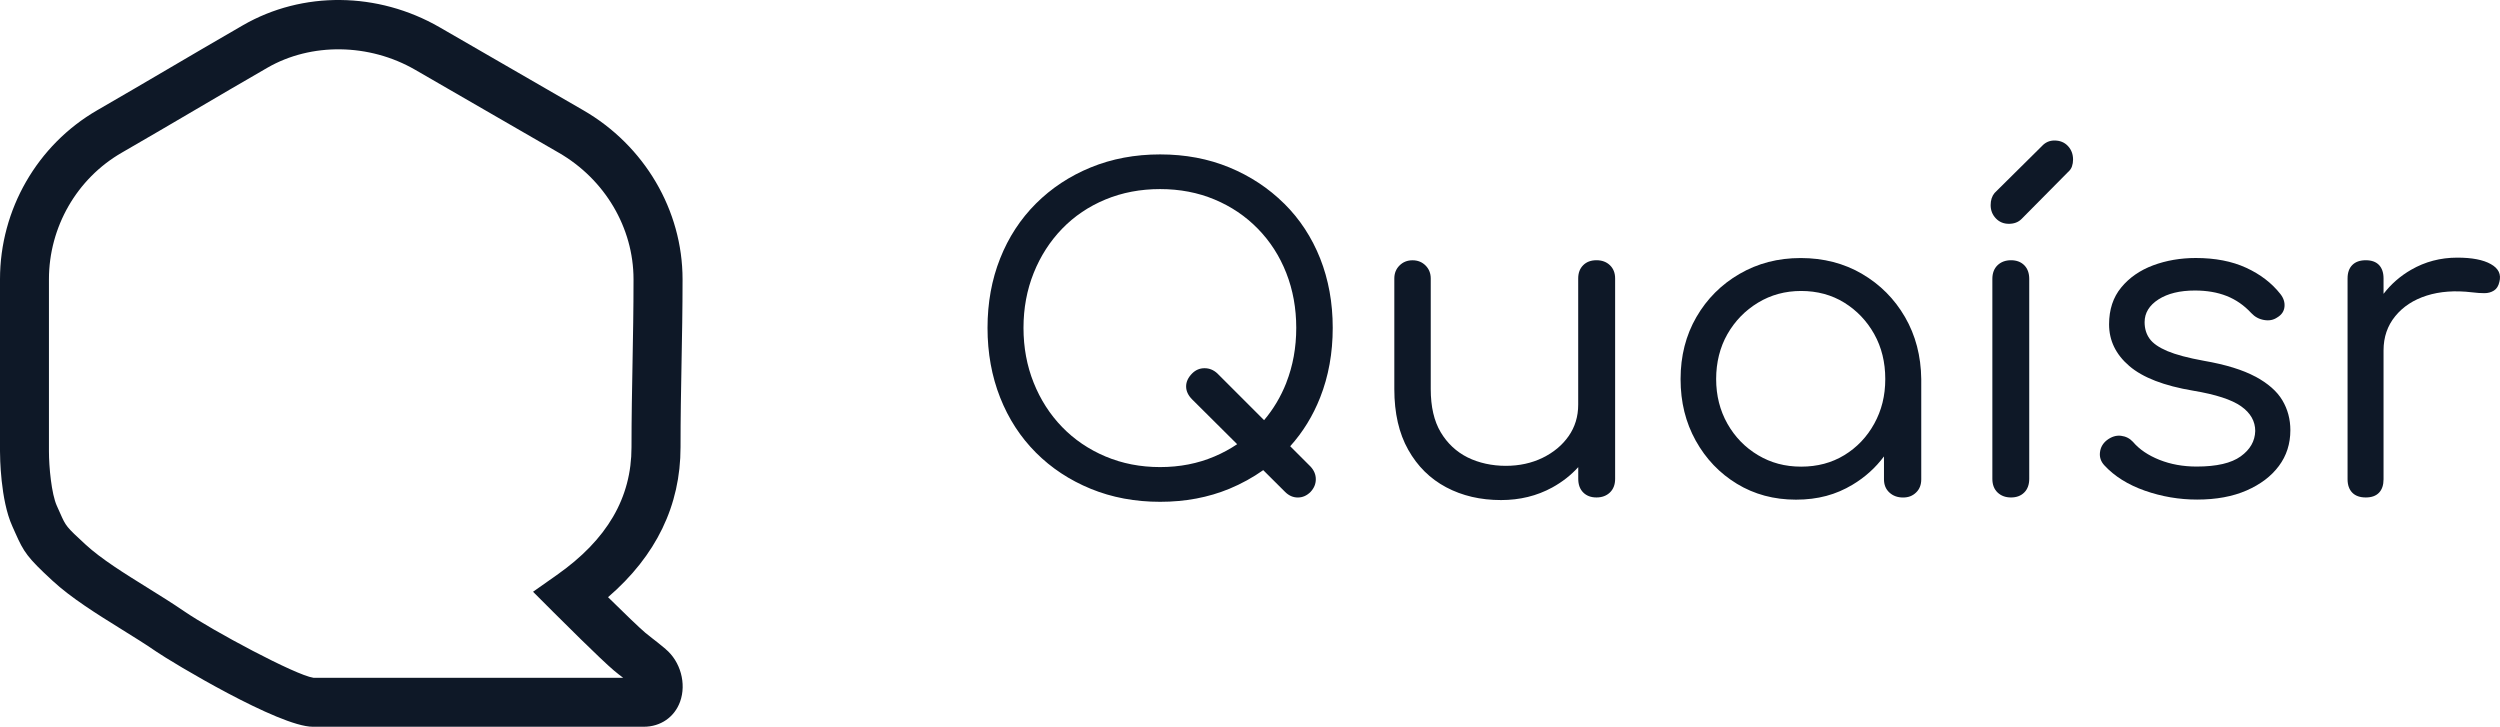
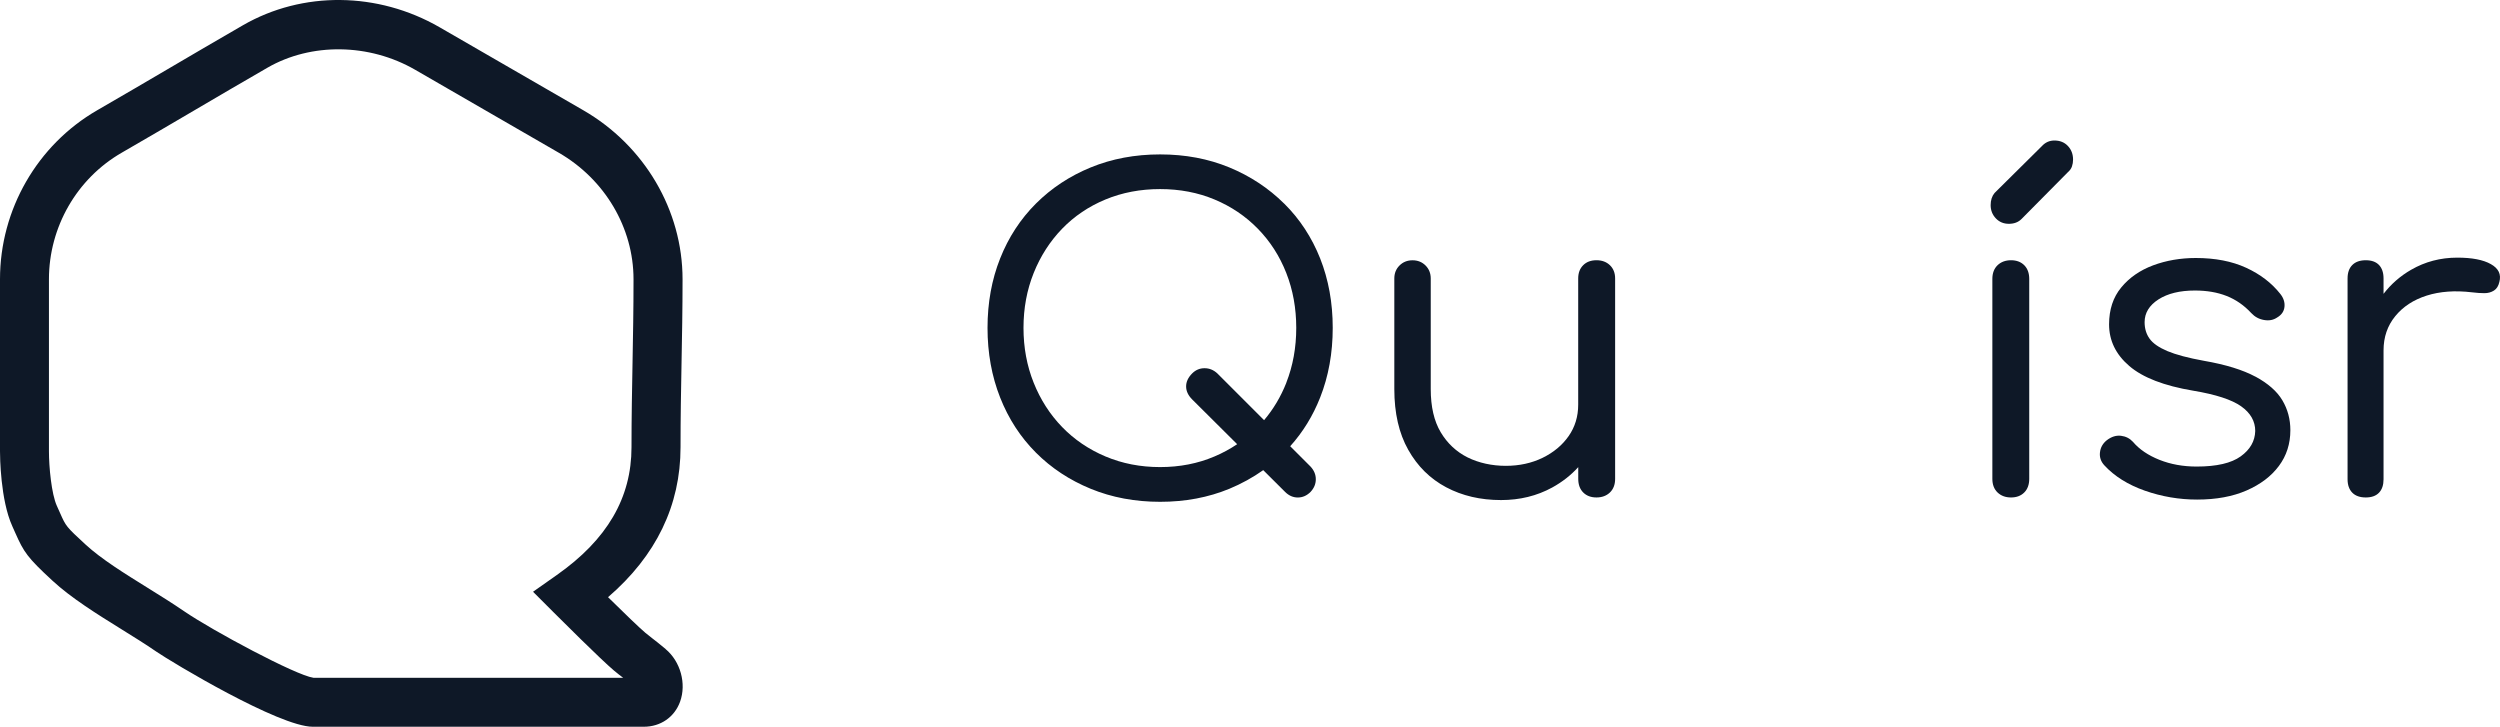
<svg xmlns="http://www.w3.org/2000/svg" id="Layer_1" data-name="Layer 1" viewBox="0 0 557.28 162.01">
  <defs>
    <style>
      .cls-1 {
        fill: #0e1827;
        stroke-width: 0px;
      }
    </style>
  </defs>
  <path class="cls-1" d="m148.38,144.68c-1.6-1.34-2.34-1.9-2.99-2.4-.44-.33-.83-.64-1.52-1.21-1.27-1.06-4.87-4.54-8.33-7.95,10.73-9.24,16.16-20.46,16.16-33.43,0-6.73.11-12.67.22-18.62.11-6.01.23-12.02.23-18.83,0-15.36-8.48-29.79-22.14-37.67L97.98,6.07c-13.76-7.93-30.54-8.1-43.81-.45-5.86,3.38-11.04,6.42-16.22,9.46-5.2,3.05-10.39,6.1-16.27,9.49C8.31,32.29,0,46.72,0,62.24v38.35c0,1.09.08,10.83,2.74,16.7l.66,1.48c1.91,4.32,2.7,5.5,8.27,10.65,4.24,3.91,9.92,7.44,15.41,10.85,2.69,1.67,5.35,3.32,7.76,4.98,3.48,2.39,27.4,16.75,34.87,16.75h73.8c3.74,0,6.84-2.14,8.09-5.59,1.45-4.02.09-8.96-3.24-11.73Zm-78.53,6.4c-3.93-.56-22.56-10.54-28.81-14.83-2.54-1.74-5.34-3.49-8.18-5.25-5.06-3.14-10.29-6.39-13.77-9.6-4.36-4.02-4.39-4.08-5.7-7.04l-.71-1.58c-1.22-2.68-1.77-8.74-1.77-12.18v-38.35c0-11.63,6.21-22.44,16.22-28.21,5.9-3.4,11.12-6.47,16.34-9.53,5.16-3.03,10.32-6.06,16.15-9.42,9.75-5.62,22.67-5.45,32.9.45l32.03,18.5c10.29,5.93,16.67,16.74,16.67,28.21,0,6.73-.11,12.68-.22,18.62-.11,6.01-.23,12.02-.23,18.83,0,11.28-5.44,20.6-16.64,28.47l-5.31,3.74,4.59,4.59c1.08,1.08,10.63,10.62,13.45,12.97.85.71,1.34,1.08,1.88,1.49.05.04.11.09.17.13h-69.07Z" />
  <path class="cls-1" d="m286.26,45.39c-3.48-3.45-7.56-6.14-12.23-8.07-4.68-1.93-9.81-2.9-15.42-2.9s-10.77.97-15.47,2.9c-4.71,1.93-8.78,4.63-12.23,8.07-3.45,3.45-6.11,7.53-7.97,12.23-1.87,4.71-2.81,9.86-2.81,15.47s.94,10.78,2.81,15.52c1.87,4.74,4.53,8.83,7.97,12.28s7.52,6.14,12.23,8.07c4.7,1.93,9.86,2.9,15.47,2.9s10.74-.97,15.42-2.9c2.72-1.13,5.24-2.52,7.56-4.16l4.86,4.84c.84.84,1.79,1.26,2.85,1.26s2.02-.42,2.85-1.26c.78-.84,1.16-1.77,1.16-2.81s-.39-1.97-1.16-2.81l-4.55-4.55c2.83-3.14,5.06-6.76,6.68-10.87,1.87-4.74,2.8-9.91,2.8-15.52s-.94-10.76-2.8-15.47c-1.87-4.7-4.54-8.78-8.02-12.23Zm.48,39.93c-1.23,3.11-2.88,5.88-4.96,8.34l-10.42-10.42c-.84-.78-1.79-1.16-2.85-1.16s-1.98.38-2.76,1.16c-.9.9-1.35,1.87-1.35,2.9s.45,2,1.35,2.9l10.03,9.98c-1.57,1.05-3.25,1.97-5.05,2.73-3.7,1.58-7.75,2.37-12.13,2.37s-8.44-.79-12.18-2.37c-3.74-1.58-6.96-3.77-9.67-6.57-2.71-2.8-4.82-6.09-6.33-9.86-1.51-3.77-2.27-7.85-2.27-12.23s.76-8.46,2.27-12.23c1.51-3.77,3.63-7.06,6.33-9.86,2.71-2.8,5.93-4.98,9.67-6.53,3.74-1.55,7.8-2.32,12.18-2.32s8.43.77,12.13,2.32c3.71,1.55,6.93,3.72,9.67,6.53,2.74,2.8,4.85,6.09,6.33,9.86,1.48,3.77,2.22,7.85,2.22,12.23s-.74,8.46-2.22,12.23Z" />
  <path class="cls-1" d="m355.86,58.01c-1.23,0-2.21.37-2.95,1.11-.74.74-1.11,1.72-1.11,2.95v28.13c0,2.64-.71,4.98-2.13,7.01-1.42,2.03-3.35,3.64-5.8,4.84-2.45,1.19-5.19,1.79-8.22,1.79s-5.99-.63-8.51-1.88c-2.51-1.26-4.51-3.13-5.99-5.61-1.48-2.48-2.22-5.69-2.22-9.62v-24.65c0-1.16-.39-2.13-1.16-2.9-.77-.77-1.74-1.16-2.9-1.16s-2.13.39-2.9,1.16c-.78.77-1.16,1.74-1.16,2.9v24.65c0,5.35,1.03,9.86,3.1,13.53,2.06,3.67,4.88,6.46,8.46,8.36,3.58,1.9,7.65,2.85,12.23,2.85,4.19,0,7.99-.93,11.41-2.8,2.24-1.23,4.17-2.74,5.8-4.54v2.61c0,1.29.37,2.3,1.11,3.04.74.74,1.72,1.11,2.95,1.11s2.22-.37,3-1.11c.77-.74,1.16-1.75,1.16-3.04v-44.67c0-1.22-.39-2.21-1.16-2.95-.78-.74-1.77-1.11-3-1.11Z" />
-   <path class="cls-1" d="m415.08,61.05c-4.03-2.35-8.59-3.53-13.68-3.53s-9.57,1.18-13.63,3.53c-4.06,2.35-7.27,5.56-9.62,9.62s-3.53,8.67-3.53,13.83,1.13,9.67,3.38,13.73c2.26,4.06,5.32,7.27,9.19,9.62,3.86,2.35,8.25,3.53,13.15,3.53s8.91-1.11,12.61-3.33c2.77-1.66,5.11-3.76,7.01-6.31v5.1c0,1.23.4,2.21,1.21,2.95.8.74,1.82,1.11,3.04,1.11s2.13-.37,2.9-1.11c.78-.74,1.16-1.72,1.16-2.95v-22.33c-.06-5.16-1.27-9.77-3.62-13.83-2.35-4.06-5.55-7.27-9.57-9.62Zm2.71,33.4c-1.64,2.97-3.87,5.3-6.67,7.01-2.81,1.71-6.01,2.56-9.62,2.56s-6.75-.85-9.62-2.56c-2.87-1.71-5.14-4.05-6.82-7.01-1.67-2.96-2.51-6.28-2.51-9.96s.84-7.08,2.51-10.01c1.68-2.93,3.95-5.27,6.82-7.01,2.87-1.74,6.07-2.61,9.62-2.61s6.82.87,9.62,2.61c2.8,1.74,5.03,4.08,6.67,7.01,1.64,2.93,2.46,6.27,2.46,10.01s-.82,6.99-2.46,9.96Z" />
  <path class="cls-1" d="m457.95,31.32c-1.1,0-2.03.42-2.8,1.26l-10.54,10.44c-.58.71-.87,1.61-.87,2.71,0,1.16.39,2.14,1.16,2.95.77.81,1.74,1.21,2.9,1.21s2.09-.35,2.81-1.06l10.34-10.44c.45-.39.76-.82.92-1.31.16-.48.24-.98.24-1.5,0-1.22-.39-2.24-1.16-3.05-.77-.81-1.77-1.21-3-1.21Z" />
  <path class="cls-1" d="m448.28,58.01c-1.22,0-2.22.37-3,1.11-.77.74-1.16,1.76-1.16,3.05v44.57c0,1.29.39,2.3,1.16,3.04.78.74,1.77,1.11,3,1.11s2.21-.37,2.95-1.11,1.11-1.75,1.11-3.04v-44.57c0-1.29-.37-2.3-1.11-3.05-.74-.74-1.73-1.11-2.95-1.11Z" />
  <path class="cls-1" d="m502.76,83.96c-2.81-1.51-6.62-2.69-11.46-3.53-3.54-.64-6.27-1.37-8.17-2.17-1.9-.81-3.22-1.72-3.96-2.76-.74-1.03-1.11-2.26-1.11-3.68,0-2.06,1.03-3.75,3.09-5.08,2.06-1.32,4.77-1.98,8.12-1.98,2.65,0,5,.4,7.06,1.21,2.06.81,3.9,2.08,5.51,3.82.78.84,1.72,1.35,2.85,1.54,1.13.2,2.11,0,2.95-.58.97-.58,1.5-1.37,1.6-2.37.1-1-.21-1.95-.92-2.85-1.93-2.45-4.48-4.4-7.64-5.85-3.16-1.45-6.9-2.17-11.21-2.17-3.42,0-6.59.55-9.52,1.64-2.93,1.1-5.3,2.74-7.1,4.93-1.81,2.19-2.71,4.93-2.71,8.22,0,3.61,1.5,6.71,4.5,9.28,3,2.58,7.75,4.42,14.26,5.51,5.03.84,8.59,2,10.68,3.48,2.09,1.48,3.14,3.32,3.14,5.51-.06,2.25-1.14,4.14-3.24,5.65-2.09,1.51-5.36,2.27-9.81,2.27-3.03,0-5.8-.5-8.31-1.5-2.51-1-4.48-2.34-5.9-4.01-.71-.77-1.6-1.22-2.66-1.35s-2.11.19-3.14.97c-.9.71-1.42,1.61-1.55,2.71s.2,2.06.97,2.9c2.26,2.45,5.27,4.33,9.04,5.66,3.77,1.32,7.65,1.98,11.65,1.98,4.26,0,7.93-.68,11.02-2.03,3.09-1.35,5.5-3.17,7.2-5.46,1.71-2.29,2.56-4.95,2.56-7.98,0-2.45-.6-4.67-1.79-6.67-1.19-2-3.19-3.75-5.99-5.27Z" />
  <path class="cls-1" d="m555.25,58.88c-1.71-.97-4.21-1.45-7.49-1.45-3.74,0-7.17.9-10.3,2.71-2.41,1.39-4.46,3.18-6.14,5.36v-3.43c0-1.29-.34-2.29-1.01-3-.68-.71-1.66-1.06-2.95-1.06s-2.29.35-3,1.06c-.71.71-1.06,1.71-1.06,3v44.76c0,1.29.36,2.29,1.06,3s1.71,1.06,3,1.06,2.27-.35,2.95-1.06c.68-.71,1.01-1.71,1.01-3v-28.71c0-2.97.87-5.51,2.61-7.64,1.74-2.13,4.08-3.66,7.01-4.59,2.93-.93,6.3-1.18,10.1-.73,1.03.13,1.95.19,2.76.19s1.51-.19,2.13-.58c.61-.39,1.01-1.03,1.21-1.93.45-1.68-.18-3-1.89-3.96Z" />
</svg>